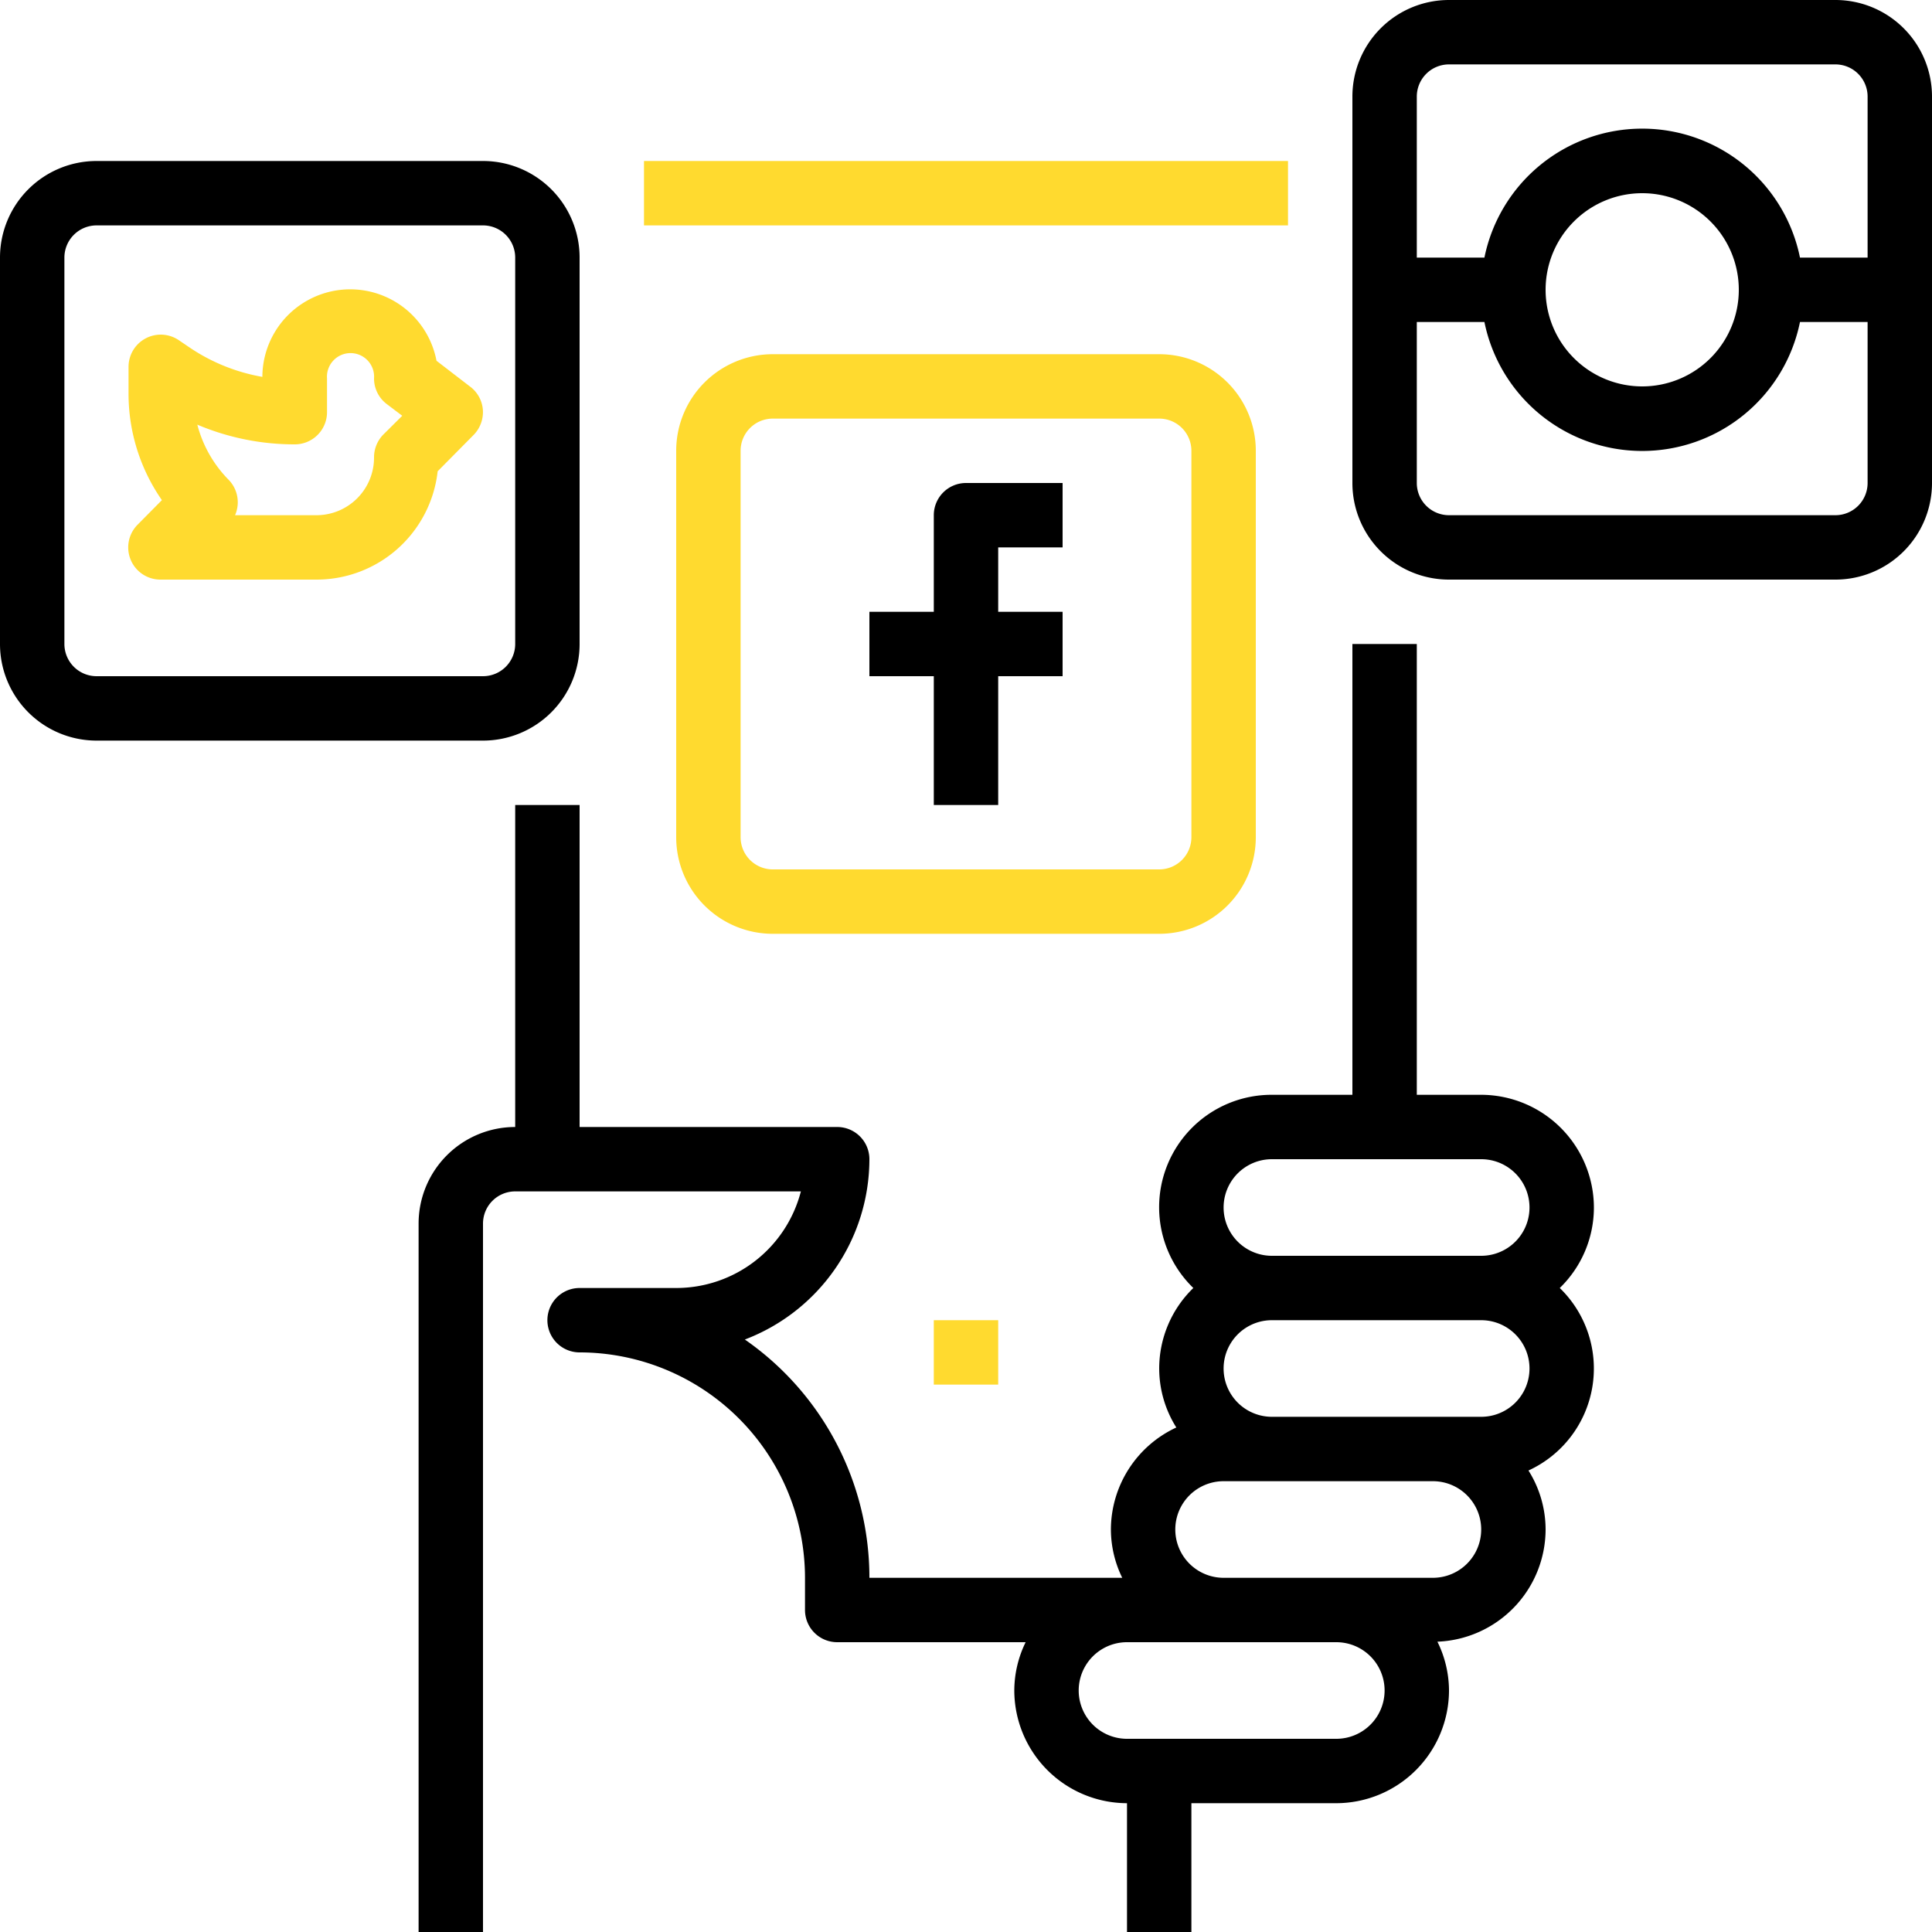
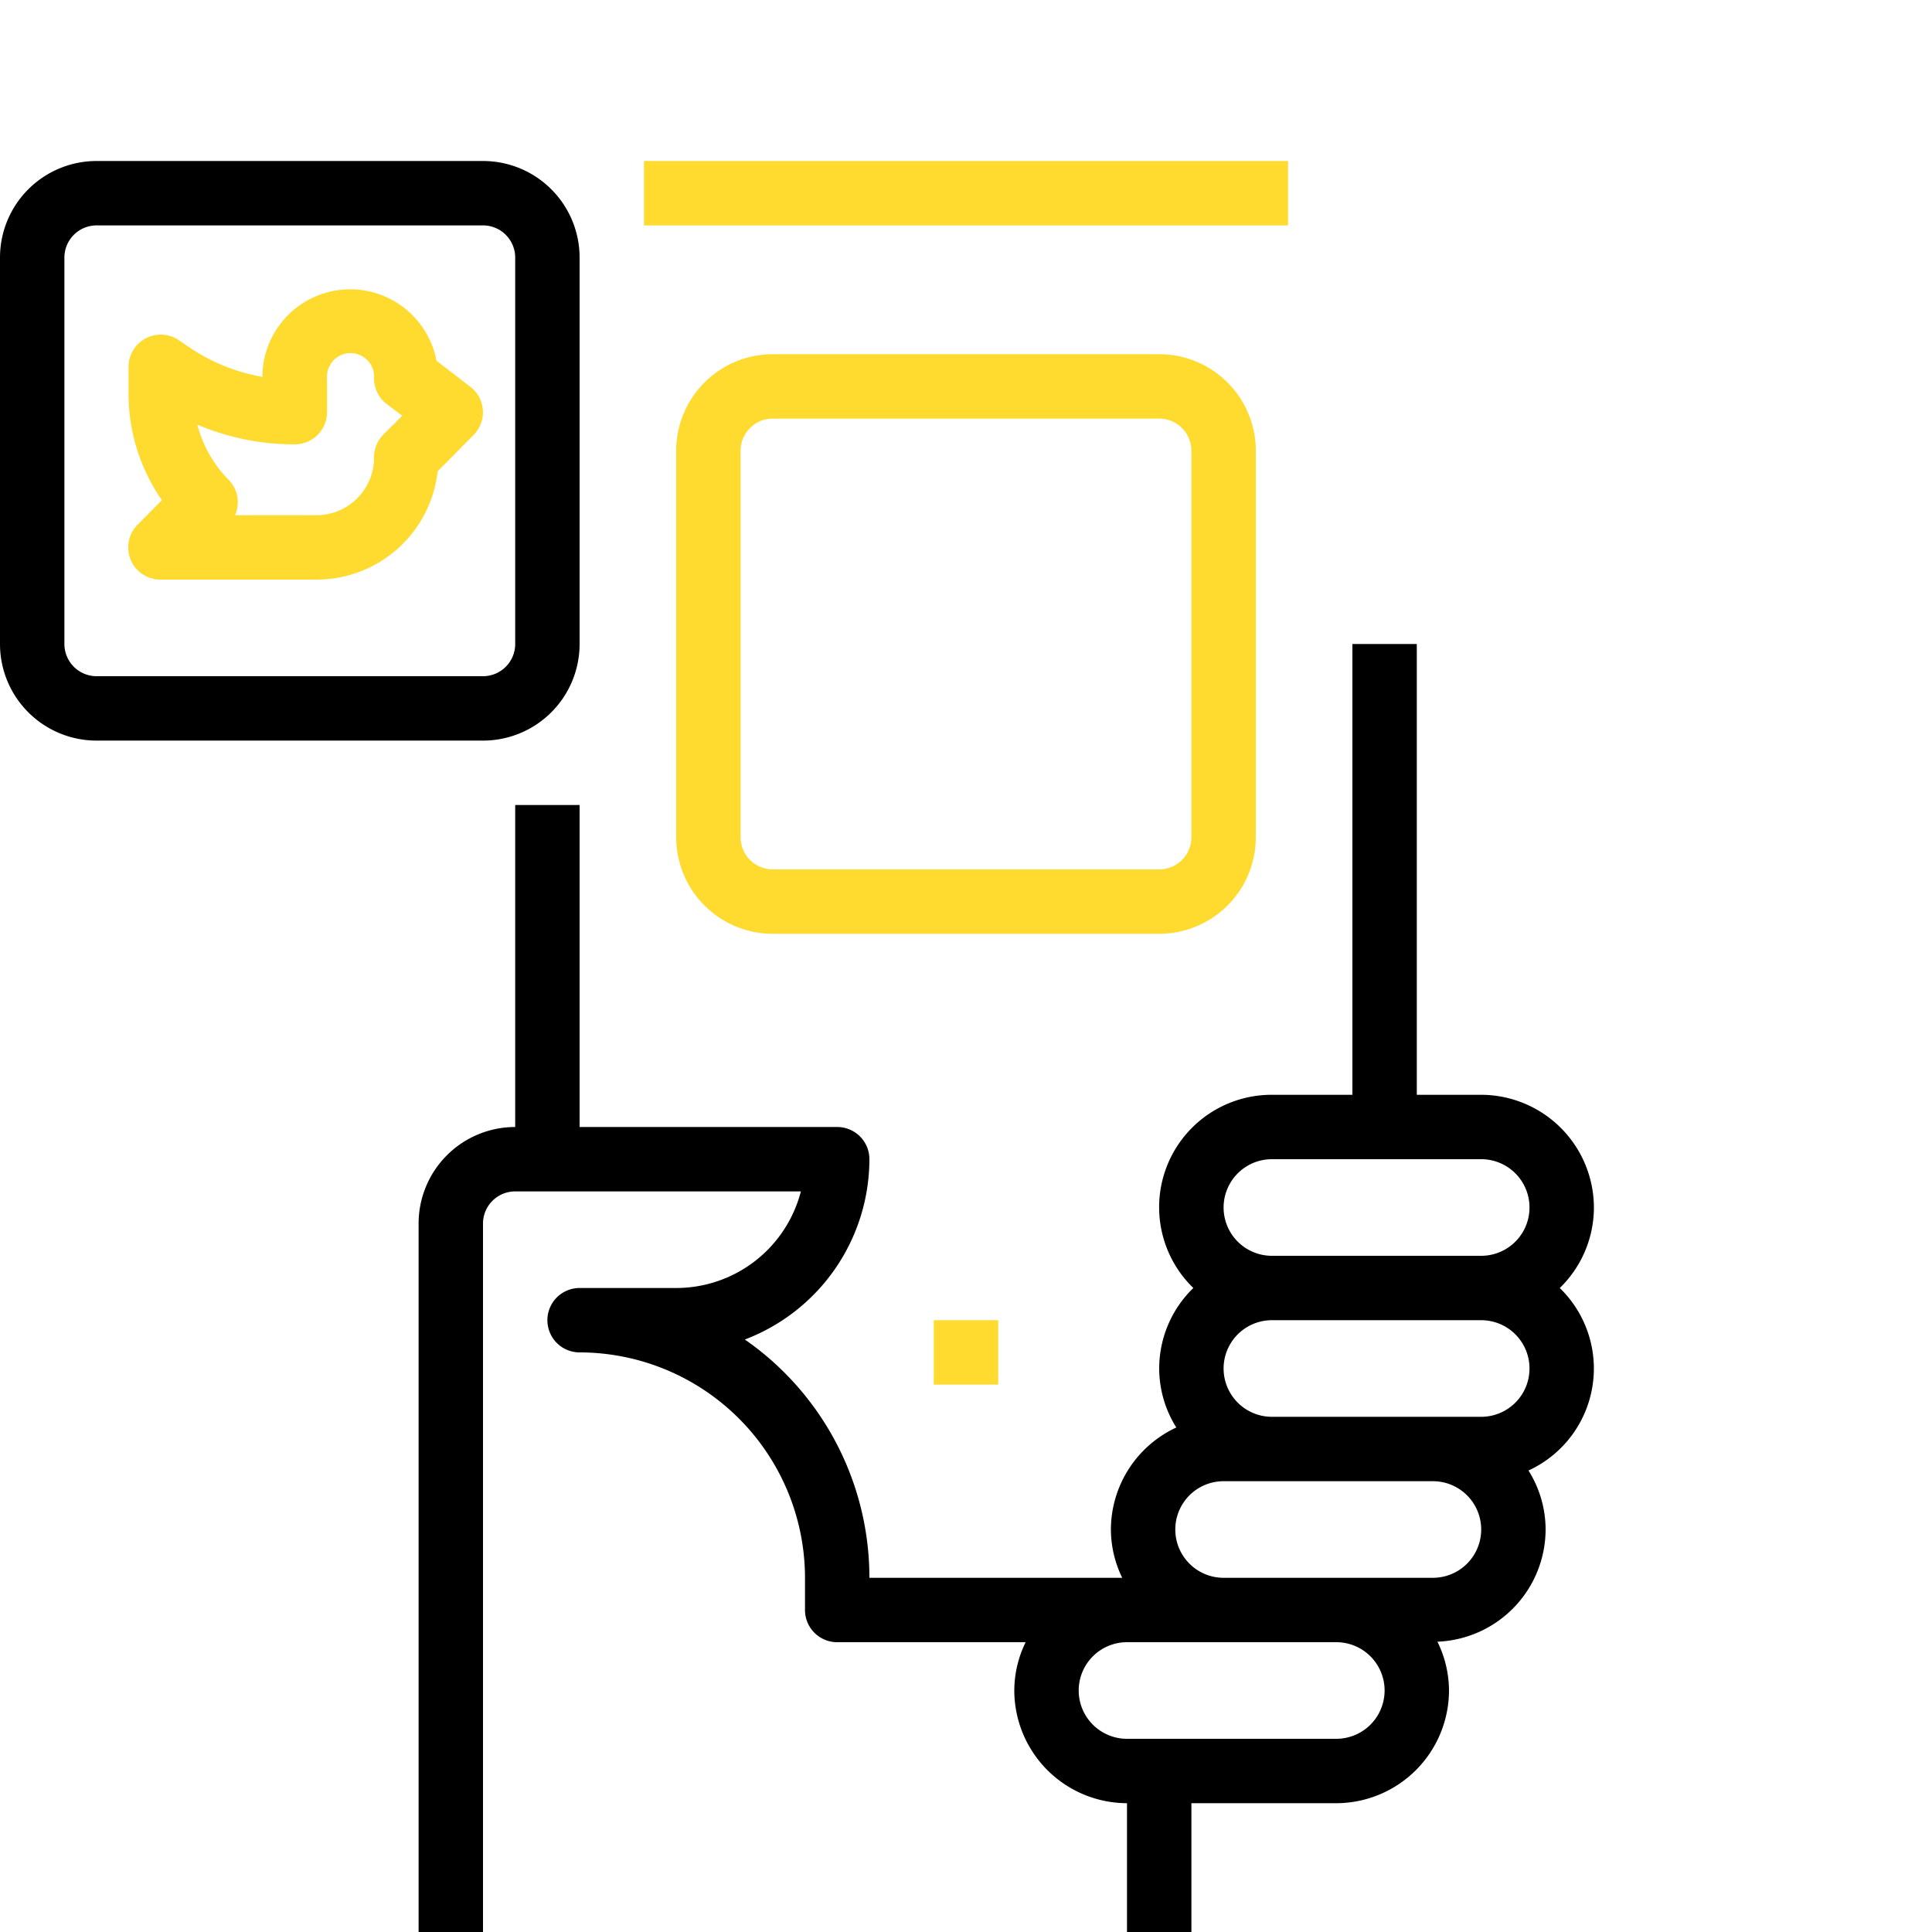
<svg xmlns="http://www.w3.org/2000/svg" id="Capa_1" data-name="Capa 1" viewBox="0 0 150 150">
  <defs>
    <style>.cls-1{fill:#ffda2f;}</style>
  </defs>
  <title>smm</title>
  <rect class="cls-1" x="50" y="12.5" width="50" height="5" />
  <path d="M288.75,258.75A8.77,8.77,0,0,0,280,250h-5V215h-5v35h-6.25a8.73,8.73,0,0,0-6.1,15,8.71,8.71,0,0,0-2.65,6.25,8.61,8.61,0,0,0,1.33,4.58,8.76,8.76,0,0,0-5.08,7.92,8.58,8.58,0,0,0,.88,3.75H232.5A22.51,22.51,0,0,0,222.83,269a15,15,0,0,0,9.67-14,2.5,2.5,0,0,0-2.5-2.5H210v-25h-5v25a7.5,7.5,0,0,0-7.5,7.5v55h5V260a2.5,2.5,0,0,1,2.5-2.5h22.18a10,10,0,0,1-9.68,7.5H210a2.5,2.5,0,0,0,0,5,17.52,17.52,0,0,1,17.5,17.5V290a2.5,2.5,0,0,0,2.5,2.5h14.63a8.58,8.58,0,0,0-.88,3.75A8.77,8.77,0,0,0,252.5,305v10h5V305h11.25a8.77,8.77,0,0,0,8.75-8.75,8.63,8.63,0,0,0-.9-3.79,8.74,8.74,0,0,0,8.4-8.71,8.61,8.61,0,0,0-1.33-4.58A8.71,8.71,0,0,0,286.1,265,8.71,8.71,0,0,0,288.75,258.75Zm-20,41.25H252.5a3.75,3.75,0,0,1,0-7.5h16.25a3.75,3.75,0,0,1,0,7.5Zm7.5-12.5H260a3.75,3.75,0,0,1,0-7.5h16.25a3.75,3.75,0,0,1,0,7.5ZM280,275H263.75a3.75,3.75,0,0,1,0-7.5H280a3.75,3.75,0,0,1,0,7.5Zm0-12.5H263.75a3.75,3.75,0,0,1,0-7.5H280a3.75,3.75,0,0,1,0,7.5Z" transform="translate(-165 -165)" />
  <path class="cls-1" d="M202.49,196.82a2.48,2.48,0,0,0-1-1.81l-2.6-2a6.82,6.82,0,0,0-13.52,1.25,14.54,14.54,0,0,1-5.62-2.26l-.87-.59a2.5,2.5,0,0,0-3.9,2.07v2.05a14.47,14.47,0,0,0,2.59,8.3l-1.87,1.89A2.5,2.5,0,0,0,177.5,210h12.11a9.46,9.46,0,0,0,9.37-8.41l2.8-2.83A2.53,2.53,0,0,0,202.49,196.82Zm-7.73,1.92a2.52,2.52,0,0,0-.72,1.76,4.47,4.47,0,0,1-4.43,4.5h-6.36a2.5,2.5,0,0,0-.51-2.76,9.5,9.5,0,0,1-2.42-4.27,19.32,19.32,0,0,0,7.57,1.53,2.5,2.5,0,0,0,2.5-2.5v-2.62a1.83,1.83,0,1,1,3.65,0,2.49,2.49,0,0,0,1,2l1.19.9Z" transform="translate(-165 -165)" />
-   <path d="M247.5,207.5v-5H240a2.5,2.5,0,0,0-2.5,2.5v7.5h-5v5h5v10h5v-10h5v-5h-5v-5Z" transform="translate(-165 -165)" />
  <path class="cls-1" d="M255,192.5H225a7.5,7.5,0,0,0-7.5,7.5v30a7.5,7.5,0,0,0,7.5,7.5h30a7.5,7.5,0,0,0,7.5-7.5V200A7.5,7.5,0,0,0,255,192.5Zm2.5,37.5a2.5,2.5,0,0,1-2.5,2.5H225a2.5,2.5,0,0,1-2.5-2.5V200a2.5,2.5,0,0,1,2.5-2.5h30a2.5,2.5,0,0,1,2.5,2.5Z" transform="translate(-165 -165)" />
  <path d="M202.5,177.5h-30A7.5,7.5,0,0,0,165,185v30a7.5,7.5,0,0,0,7.5,7.5h30A7.5,7.5,0,0,0,210,215V185A7.5,7.5,0,0,0,202.5,177.5ZM205,215a2.5,2.5,0,0,1-2.5,2.5h-30A2.5,2.5,0,0,1,170,215V185a2.5,2.5,0,0,1,2.5-2.5h30A2.5,2.5,0,0,1,205,185Z" transform="translate(-165 -165)" />
-   <path d="M307.5,165h-30a7.5,7.5,0,0,0-7.5,7.5v30a7.5,7.5,0,0,0,7.5,7.5h30a7.5,7.5,0,0,0,7.5-7.5v-30A7.5,7.5,0,0,0,307.5,165Zm2.5,37.5a2.5,2.5,0,0,1-2.5,2.5h-30a2.5,2.5,0,0,1-2.5-2.5V190h5.25a12.5,12.5,0,0,0,24.5,0H310Zm-25-15a7.5,7.5,0,1,1,7.5,7.5A7.5,7.5,0,0,1,285,187.5Zm25-2.5h-5.25a12.5,12.5,0,0,0-24.5,0H275V172.5a2.5,2.5,0,0,1,2.5-2.5h30a2.5,2.5,0,0,1,2.5,2.5Z" transform="translate(-165 -165)" />
  <rect class="cls-1" x="72.5" y="102.5" width="5" height="5" />
</svg>